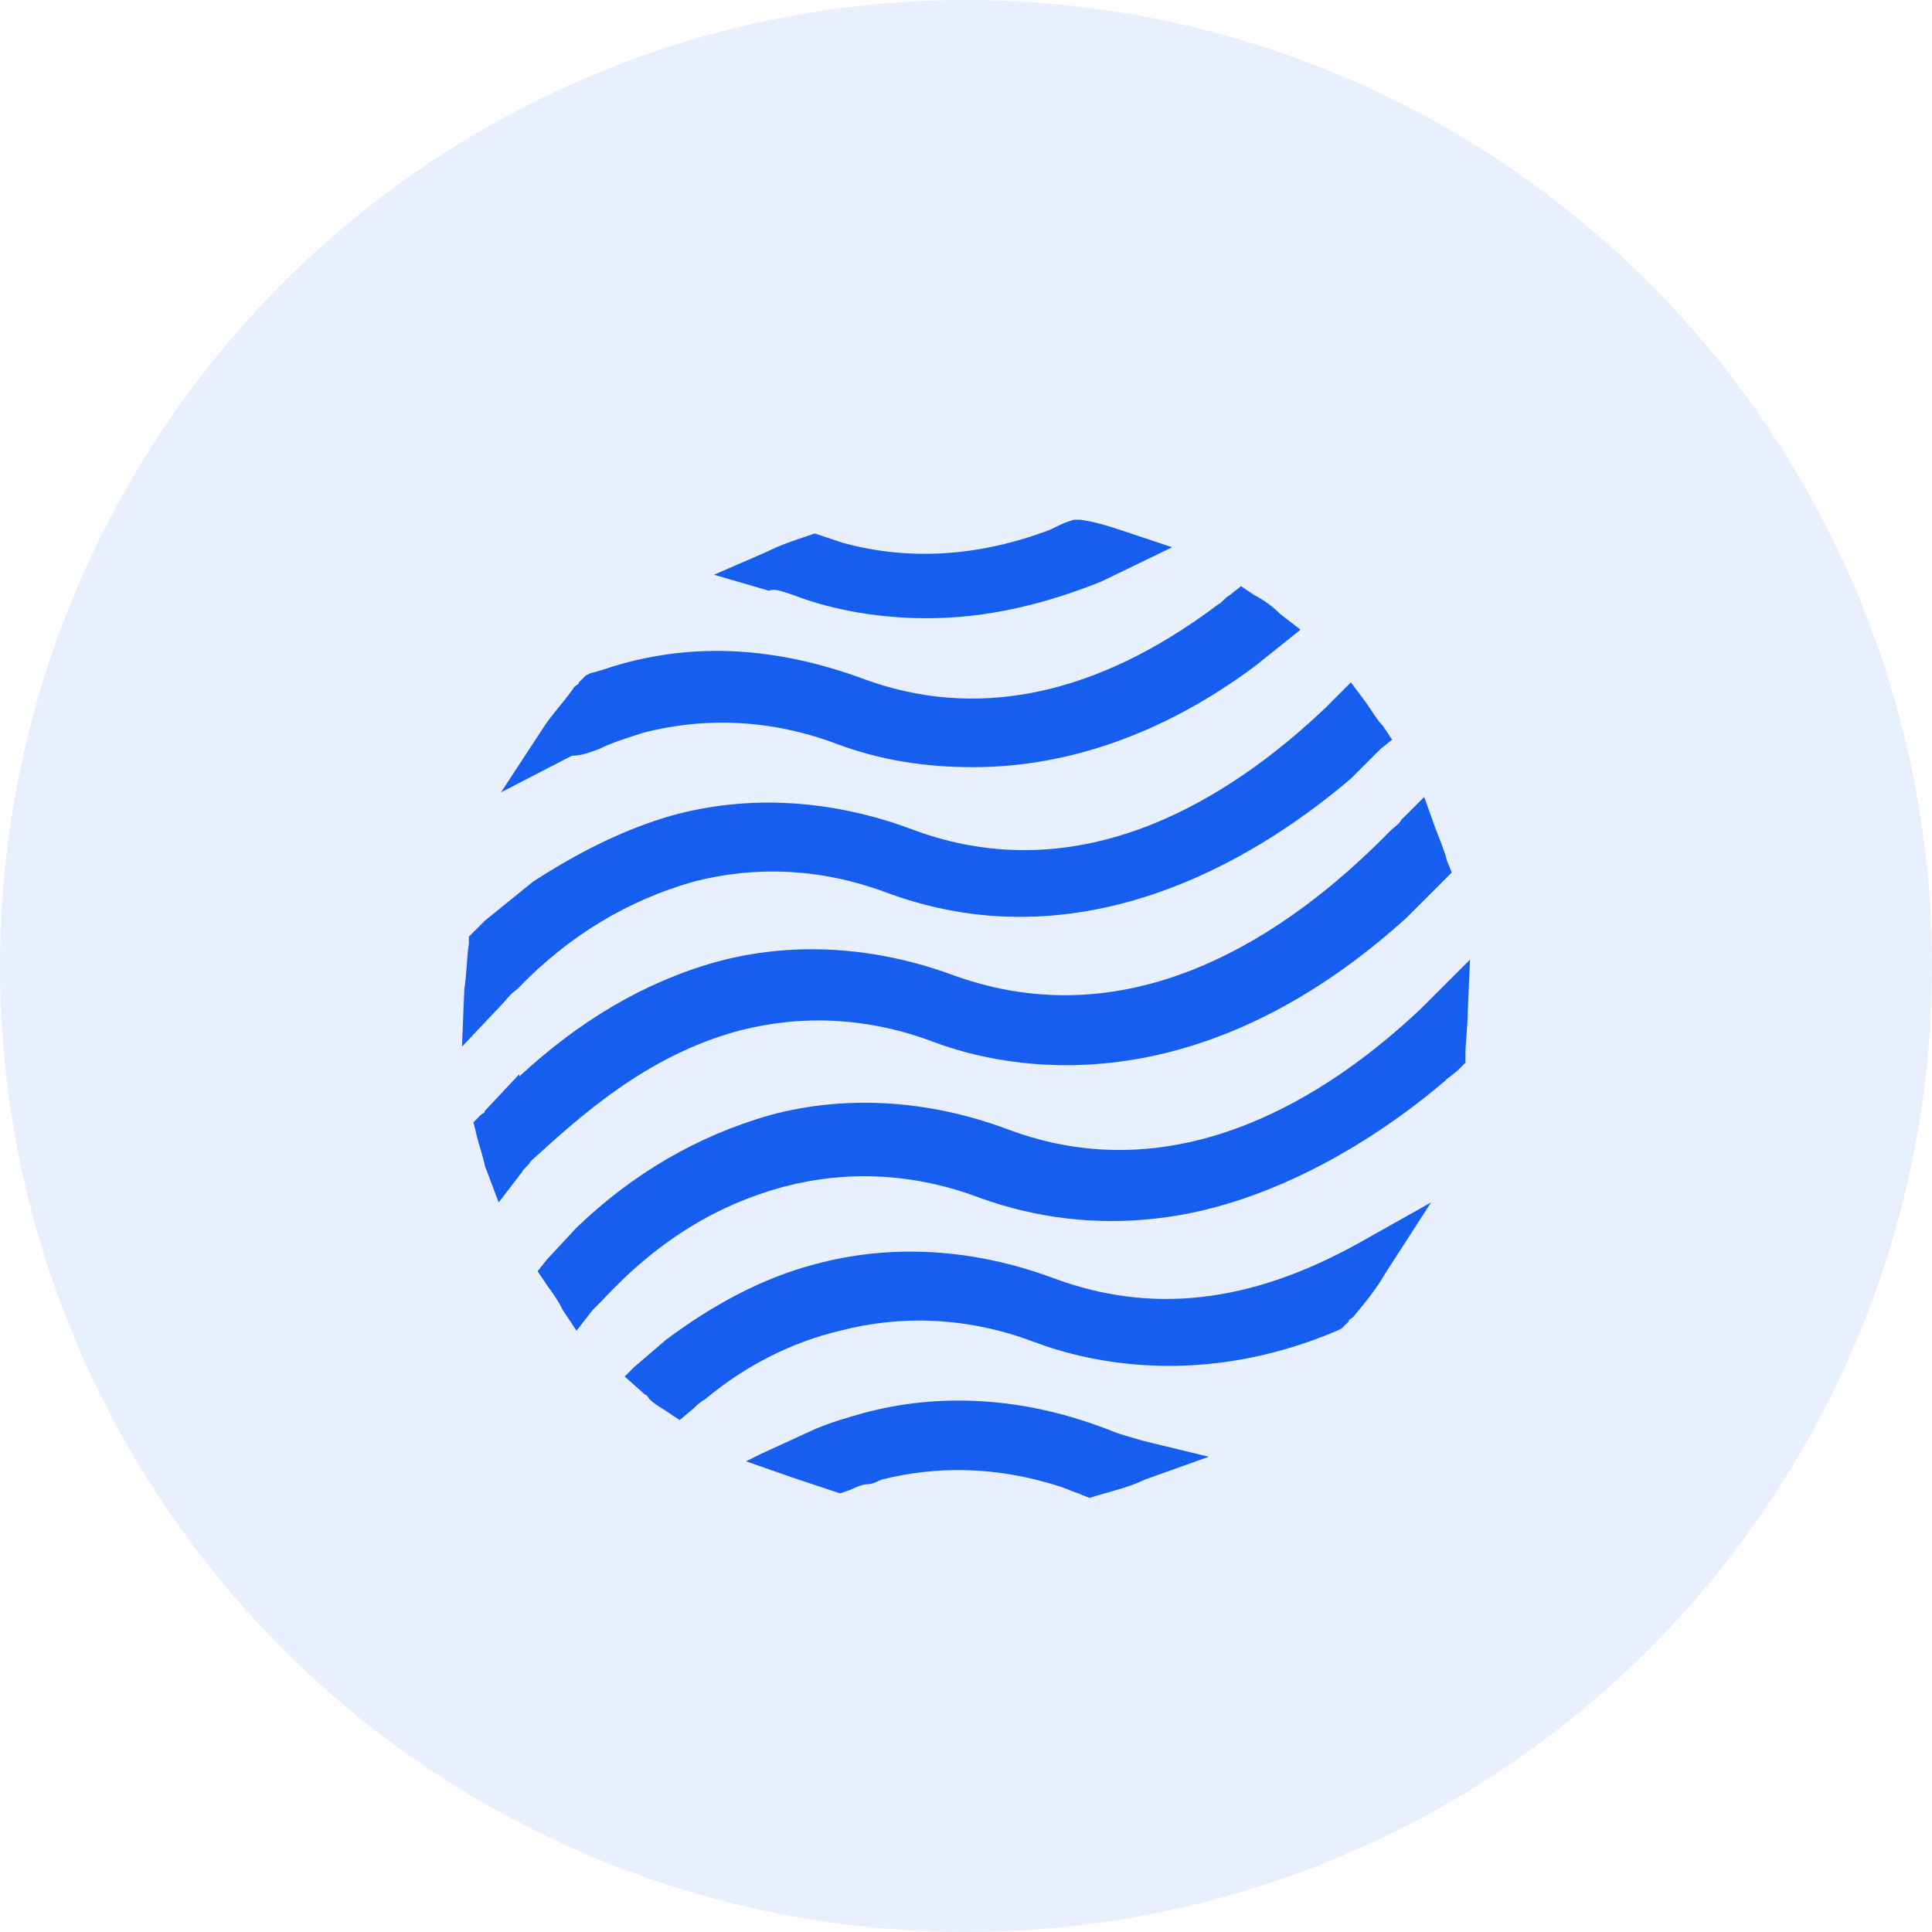
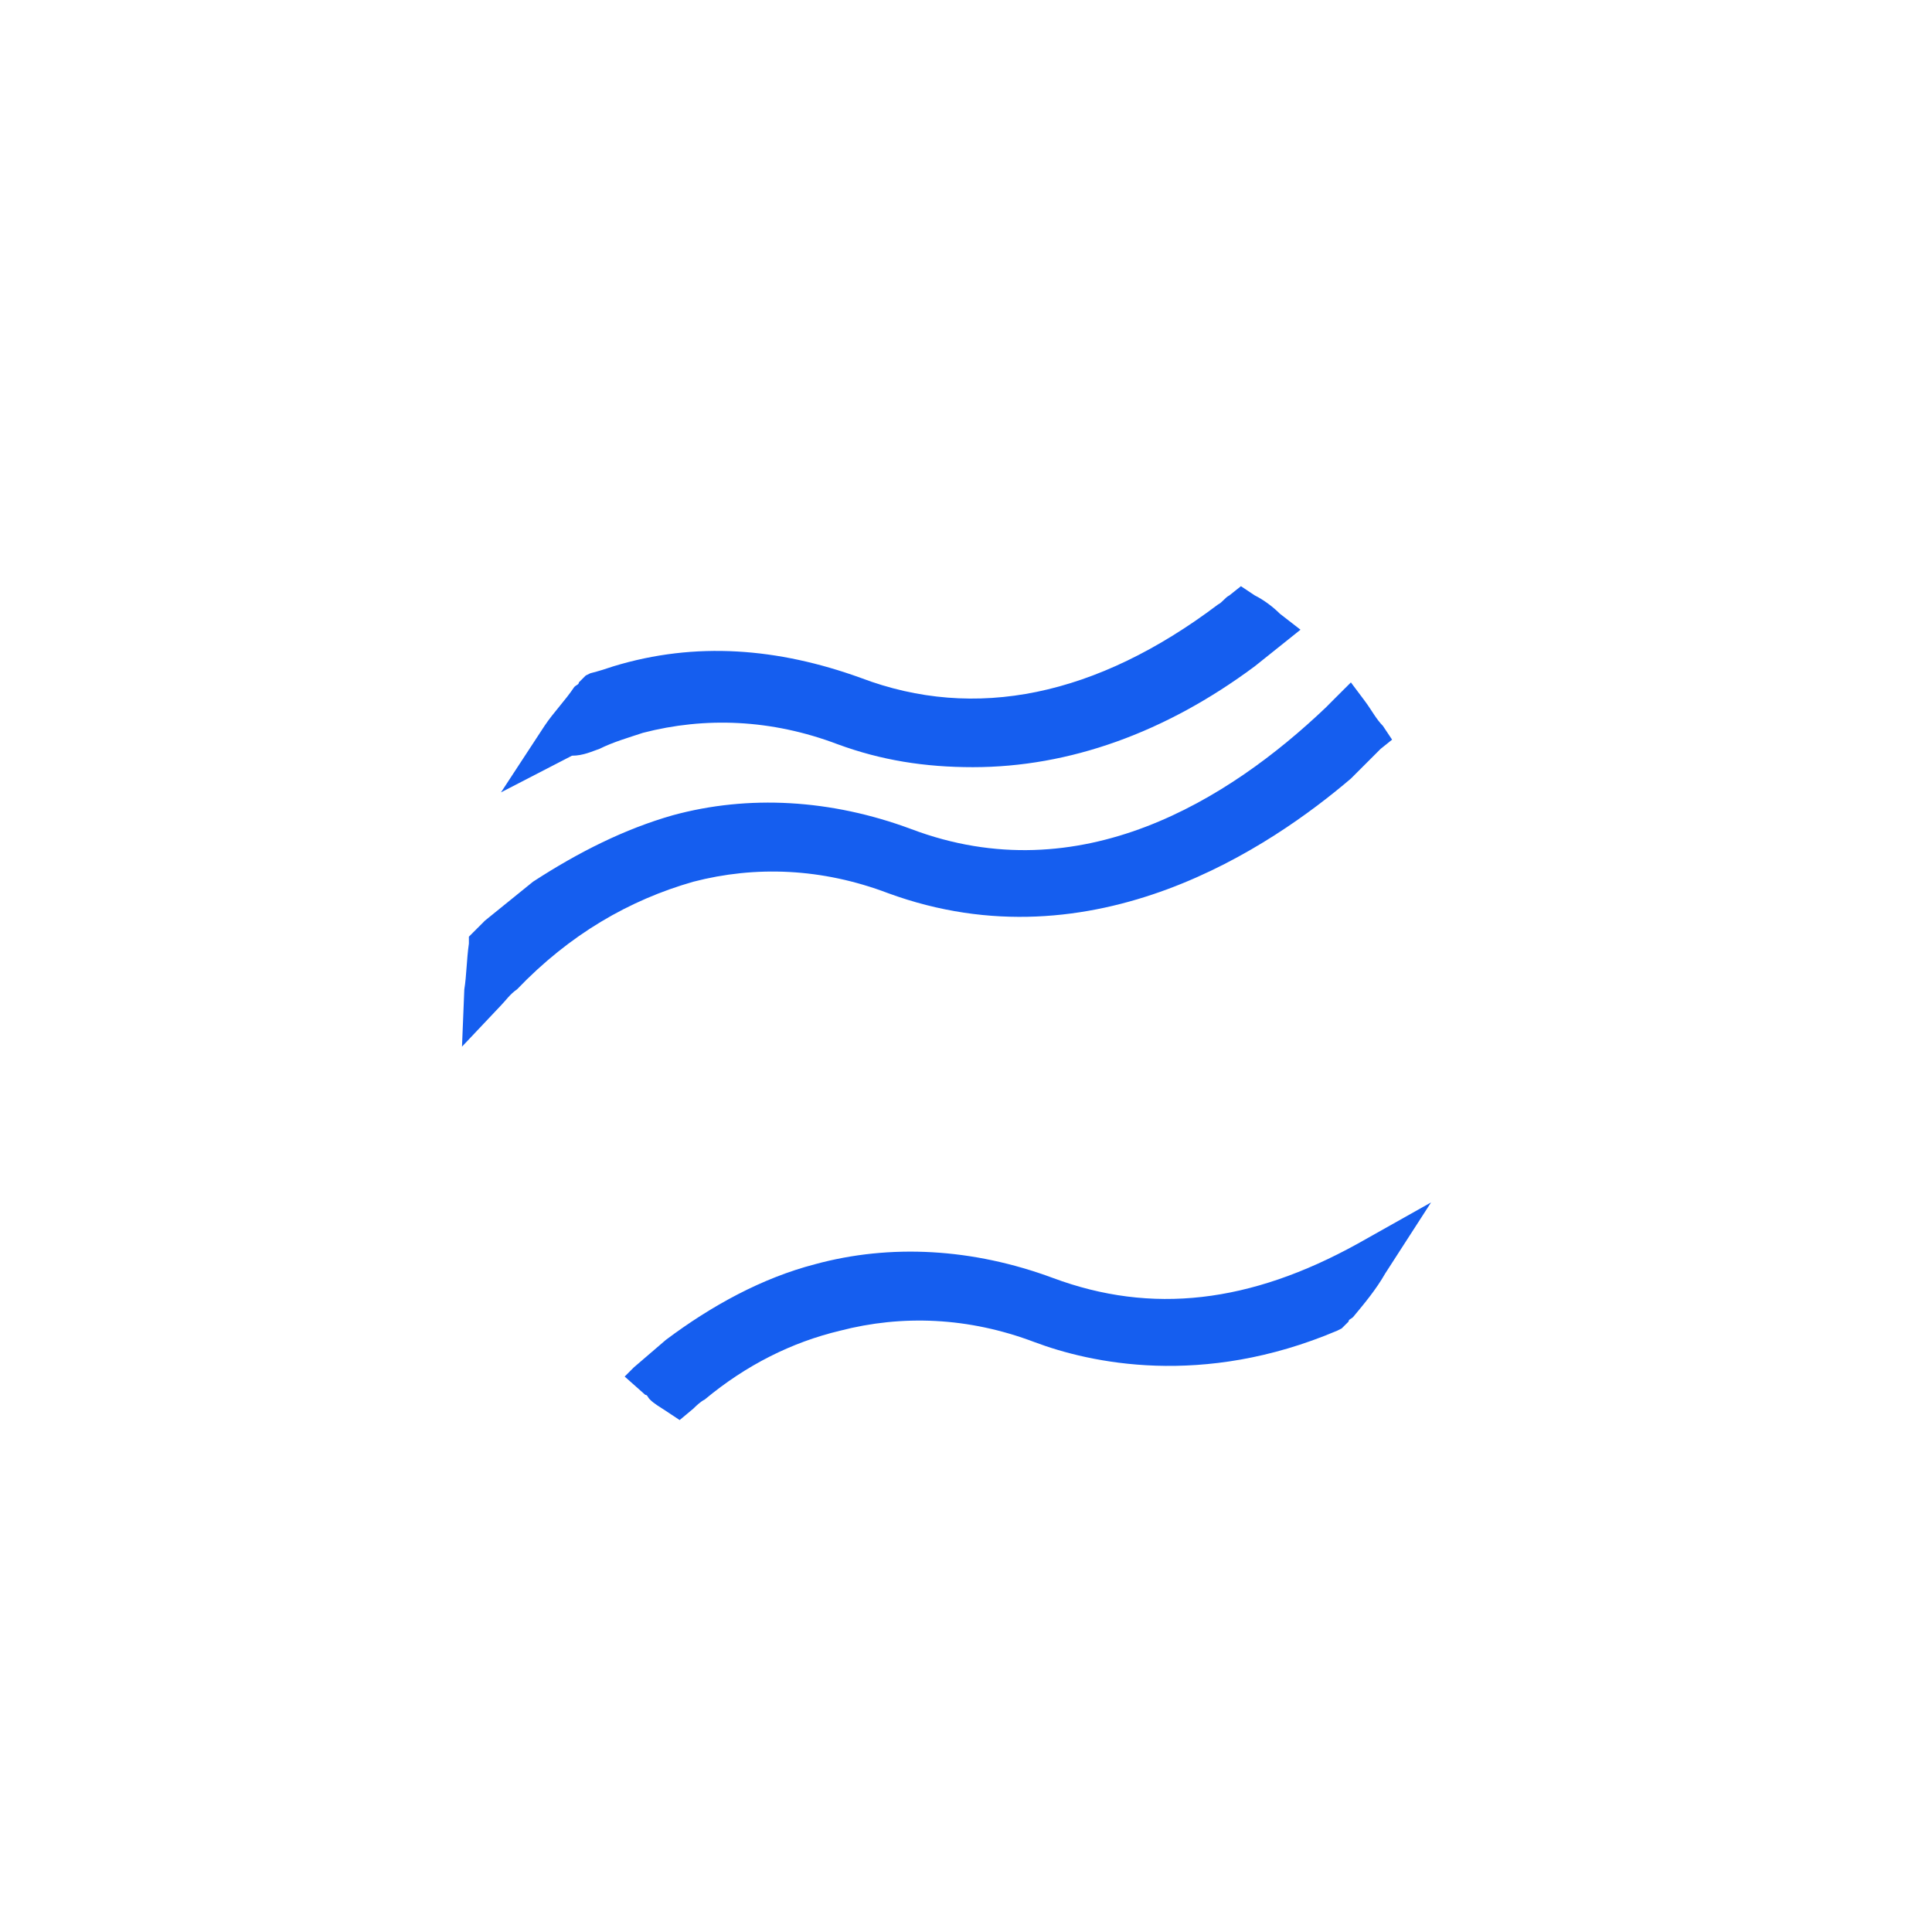
<svg xmlns="http://www.w3.org/2000/svg" width="46" height="46" viewBox="0 0 46 46" fill="none">
-   <circle cx="23" cy="23" r="23" fill="#155EEF" fill-opacity="0.1" />
  <path d="M25.073 30.429C23.163 29.72 21.2 29.611 19.4 30.102C18.145 30.429 16.945 31.084 15.854 31.902L15.091 32.557L14.873 32.775L15.364 33.211C15.418 33.211 15.418 33.266 15.473 33.32C15.582 33.429 15.691 33.484 15.854 33.593L16.182 33.811L16.509 33.538C16.564 33.484 16.673 33.375 16.782 33.32C17.764 32.502 18.854 31.957 20 31.684C21.473 31.302 23.054 31.357 24.636 31.957C25.945 32.448 28.618 33.048 31.836 31.684L31.945 31.629L32.109 31.466C32.109 31.411 32.163 31.411 32.218 31.357C32.491 31.029 32.764 30.702 32.982 30.32L34.073 28.629L32.327 29.611C29.764 31.029 27.418 31.302 25.073 30.429Z" fill="#155EEF" />
-   <path d="M17.6 24.539C19.073 24.157 20.654 24.212 22.236 24.811C23.982 25.466 28.454 26.393 33.473 21.866L34.291 21.048L34.345 20.993L34.564 20.775L34.455 20.502C34.4 20.284 34.291 20.012 34.182 19.739L33.909 18.975L33.364 19.521C33.309 19.63 33.2 19.684 33.091 19.793C30.691 22.248 26.982 24.757 22.727 23.23C20.818 22.521 18.855 22.412 17.055 22.902C15.309 23.393 13.782 24.321 12.364 25.63V25.575L11.545 26.448C11.545 26.502 11.491 26.502 11.436 26.557L11.273 26.721L11.327 26.939C11.382 27.212 11.491 27.484 11.545 27.757L11.873 28.63L12.418 27.921C12.473 27.811 12.582 27.757 12.636 27.648C13.782 26.611 15.364 25.139 17.6 24.539Z" fill="#155EEF" />
  <path d="M12.309 23.557C13.564 22.248 14.982 21.429 16.509 20.993C17.982 20.611 19.564 20.666 21.145 21.266C26.055 23.066 30.309 20.12 32.164 18.538L32.873 17.829L33.145 17.611L32.927 17.284C32.764 17.12 32.655 16.902 32.491 16.684L32.164 16.248L31.782 16.629C31.727 16.684 31.618 16.793 31.564 16.848C29.273 19.029 25.727 21.266 21.691 19.738C19.782 19.029 17.818 18.92 16.018 19.411C14.873 19.738 13.782 20.284 12.691 20.993L11.546 21.92C11.436 22.029 11.382 22.084 11.273 22.193L11.164 22.302V22.466C11.109 22.848 11.109 23.229 11.055 23.557L11 24.92L11.927 23.939C12.036 23.829 12.146 23.666 12.309 23.557Z" fill="#155EEF" />
-   <path d="M26.654 34.139L26.545 34.466L26.654 34.139C26.49 34.084 26.381 34.029 26.218 33.975C24.309 33.266 22.345 33.157 20.545 33.648C20.163 33.757 19.781 33.866 19.399 34.029L18.09 34.63L17.763 34.793L18.854 35.175C19.181 35.284 19.509 35.393 19.836 35.502L20 35.557L20.163 35.502C20.327 35.448 20.49 35.339 20.654 35.339C20.763 35.339 20.872 35.284 20.981 35.23C22.291 34.902 23.709 34.902 25.236 35.393C25.399 35.448 25.509 35.502 25.672 35.557L25.945 35.666L26.109 35.611C26.49 35.502 26.927 35.393 27.254 35.23L28.781 34.684L27.2 34.302C27.036 34.248 26.818 34.193 26.654 34.139Z" fill="#155EEF" />
-   <path d="M35 22.848L34.182 23.666C34.073 23.775 33.964 23.884 33.855 23.993C31.618 26.12 28.018 28.411 23.982 26.884C22.073 26.175 20.109 26.066 18.309 26.557C16.618 27.048 15.091 27.92 13.727 29.23L13.018 29.993L12.8 30.266L13.018 30.593C13.182 30.811 13.291 30.975 13.4 31.193L13.727 31.684L14.109 31.193C14.164 31.139 14.273 31.029 14.327 30.975C15.636 29.557 17.055 28.684 18.691 28.248C20.164 27.866 21.745 27.92 23.327 28.52C24.691 29.011 26.109 29.175 27.527 29.011C30.036 28.739 32.545 27.32 34.4 25.739C34.509 25.63 34.618 25.575 34.727 25.466L34.891 25.302V25.139C34.891 24.811 34.946 24.43 34.946 24.102L35 22.848Z" fill="#155EEF" />
  <path d="M14.273 17.83L14.109 17.503L14.273 17.83C14.6 17.666 14.982 17.557 15.309 17.448C16.782 17.066 18.364 17.121 19.946 17.721C20.982 18.102 22.018 18.266 23.164 18.266C25.455 18.266 27.746 17.448 29.873 15.866L30.691 15.212L30.964 14.993L30.473 14.612C30.309 14.448 30.091 14.284 29.873 14.175L29.546 13.957L29.273 14.175C29.164 14.23 29.109 14.339 29 14.393C26.109 16.575 23.218 17.175 20.491 16.139C18.527 15.43 16.564 15.266 14.6 15.866C14.437 15.921 14.273 15.975 14.055 16.03L13.946 16.084L13.782 16.248C13.782 16.302 13.727 16.302 13.673 16.357C13.455 16.684 13.182 16.957 12.964 17.284L11.928 18.866L13.618 17.993C13.891 17.993 14.109 17.884 14.273 17.83Z" fill="#155EEF" />
-   <path d="M18.745 14.12L18.909 14.175C19.618 14.448 20.709 14.72 22.073 14.72C23.491 14.72 24.855 14.393 26.218 13.848L27.909 13.03L26.764 12.648C26.436 12.539 26.109 12.43 25.727 12.375H25.564L25.4 12.43C25.236 12.484 25.073 12.593 24.909 12.648C23.273 13.248 21.636 13.357 20.055 12.921C19.891 12.866 19.727 12.811 19.564 12.757L19.4 12.702L19.236 12.757C18.909 12.866 18.582 12.975 18.255 13.139L17 13.684L18.309 14.066C18.418 14.011 18.582 14.066 18.745 14.12Z" fill="#155EEF" />
</svg>